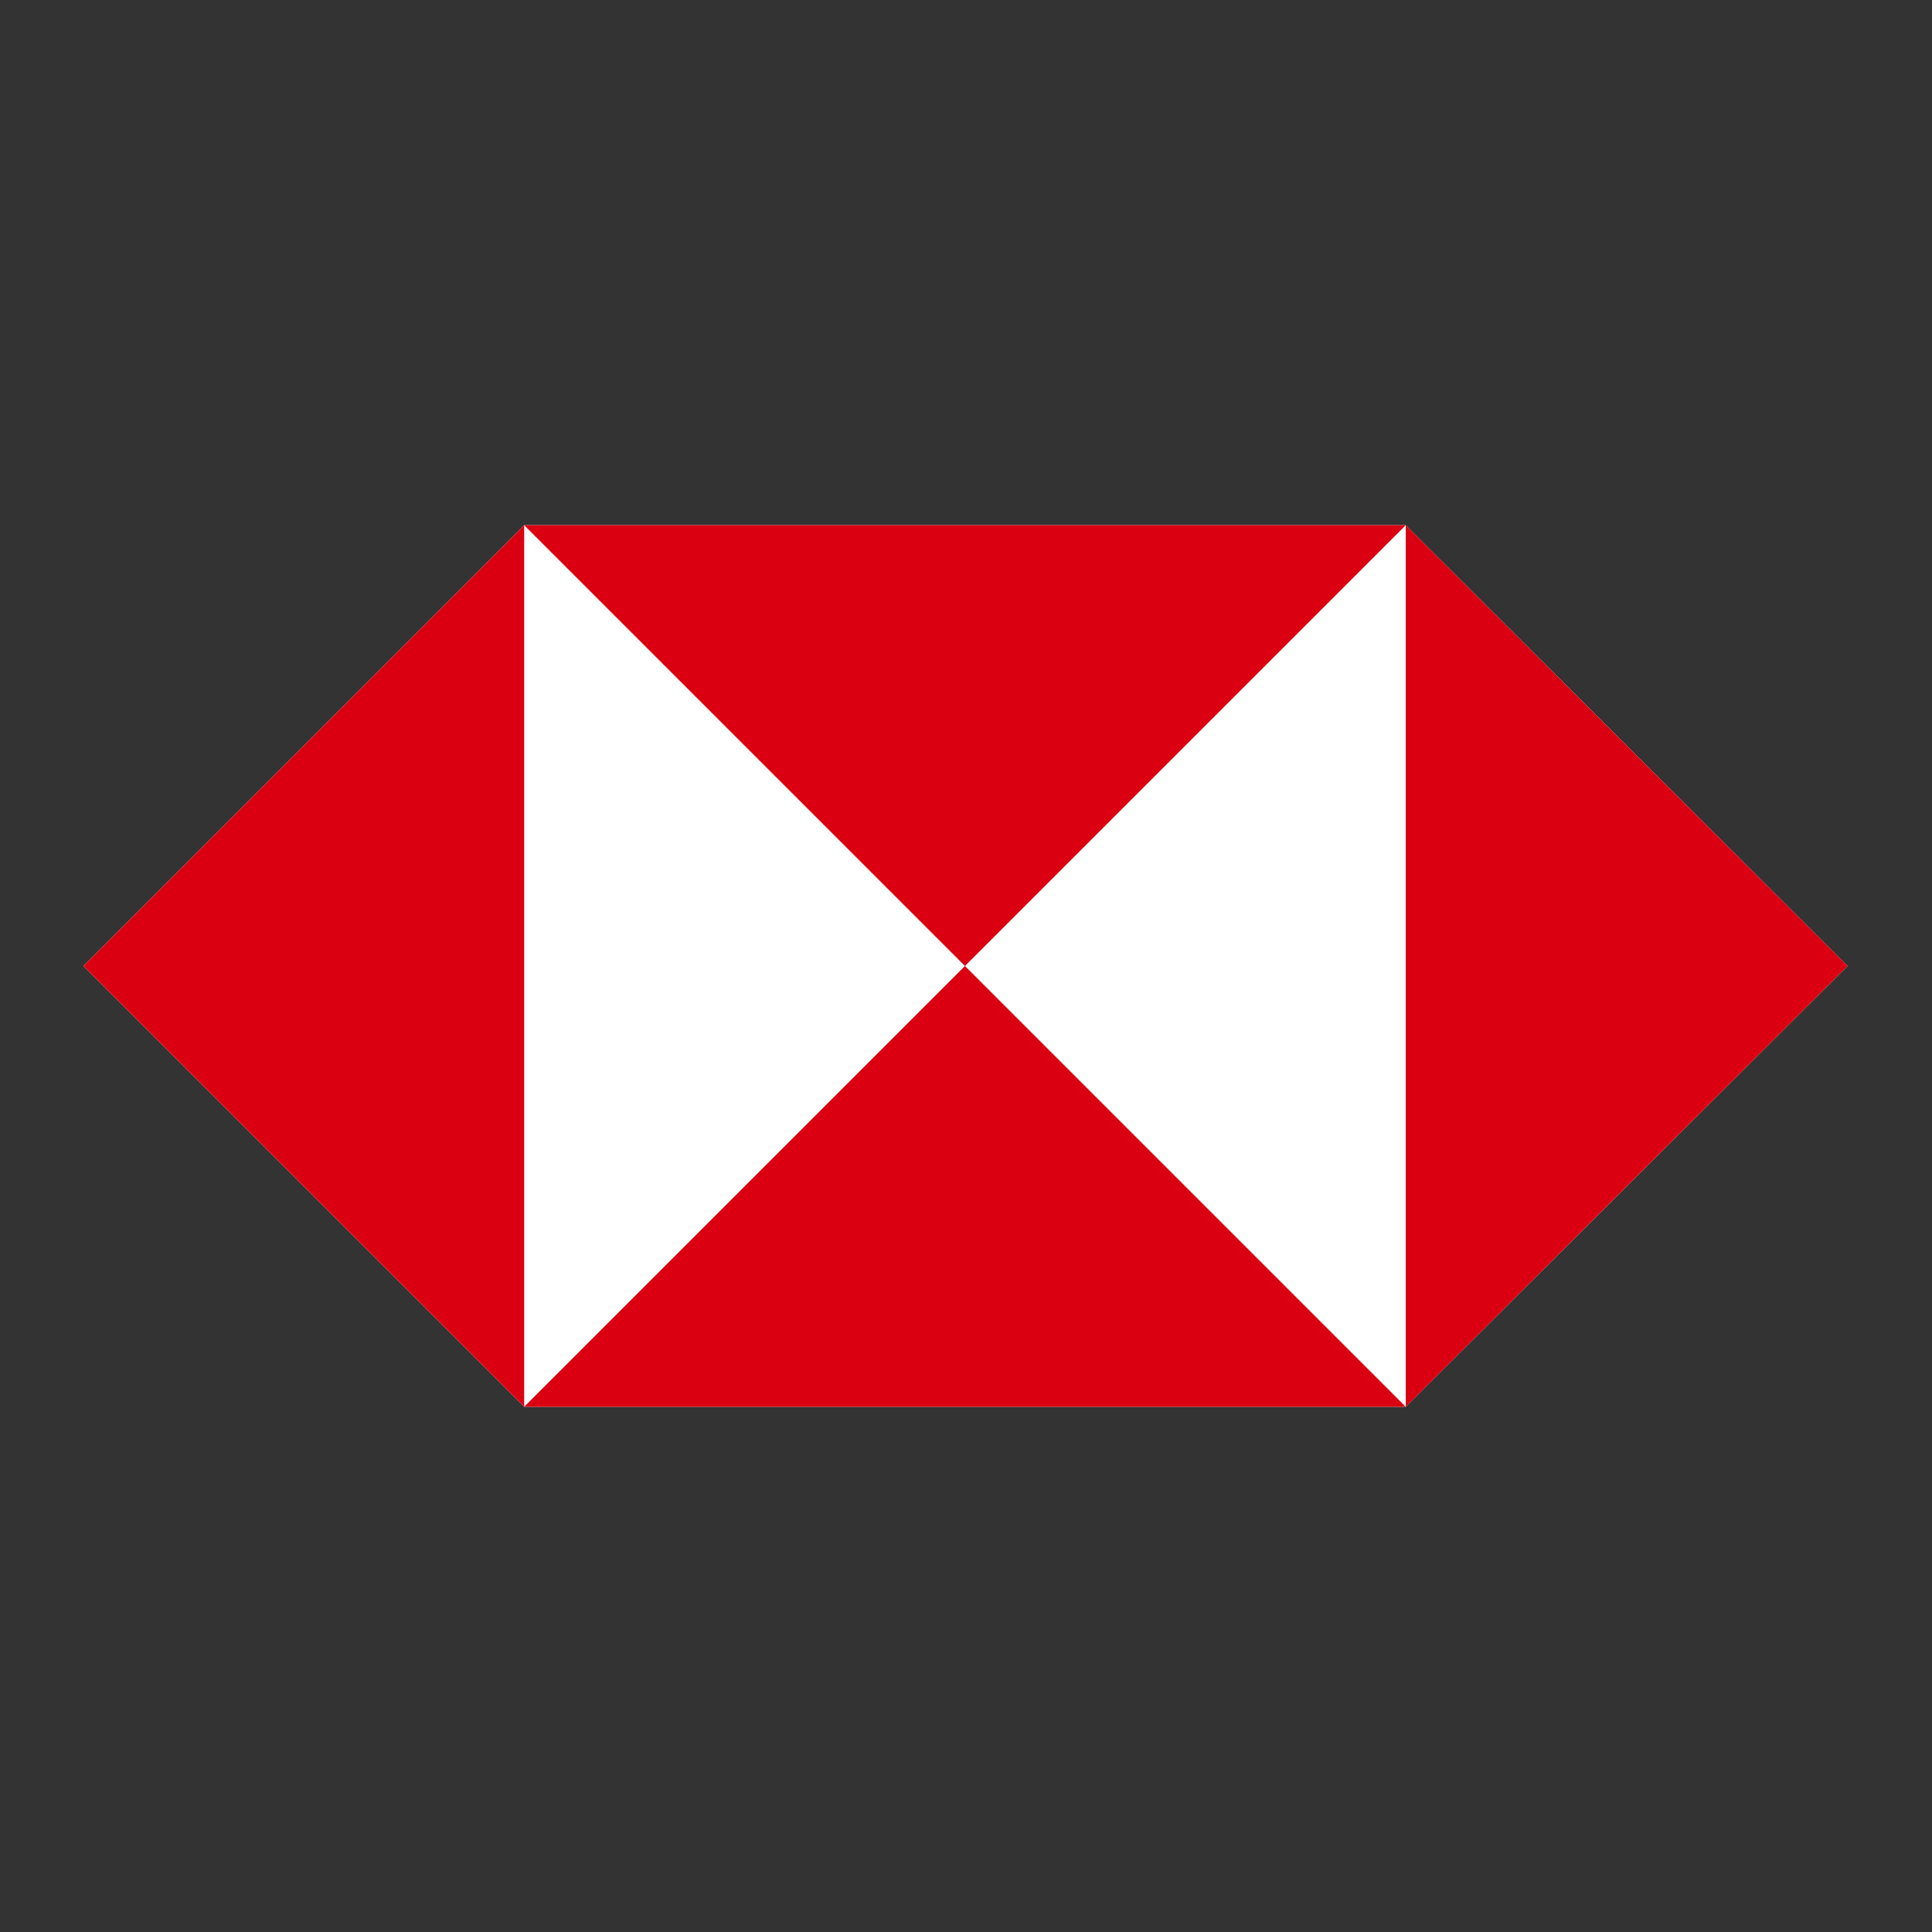
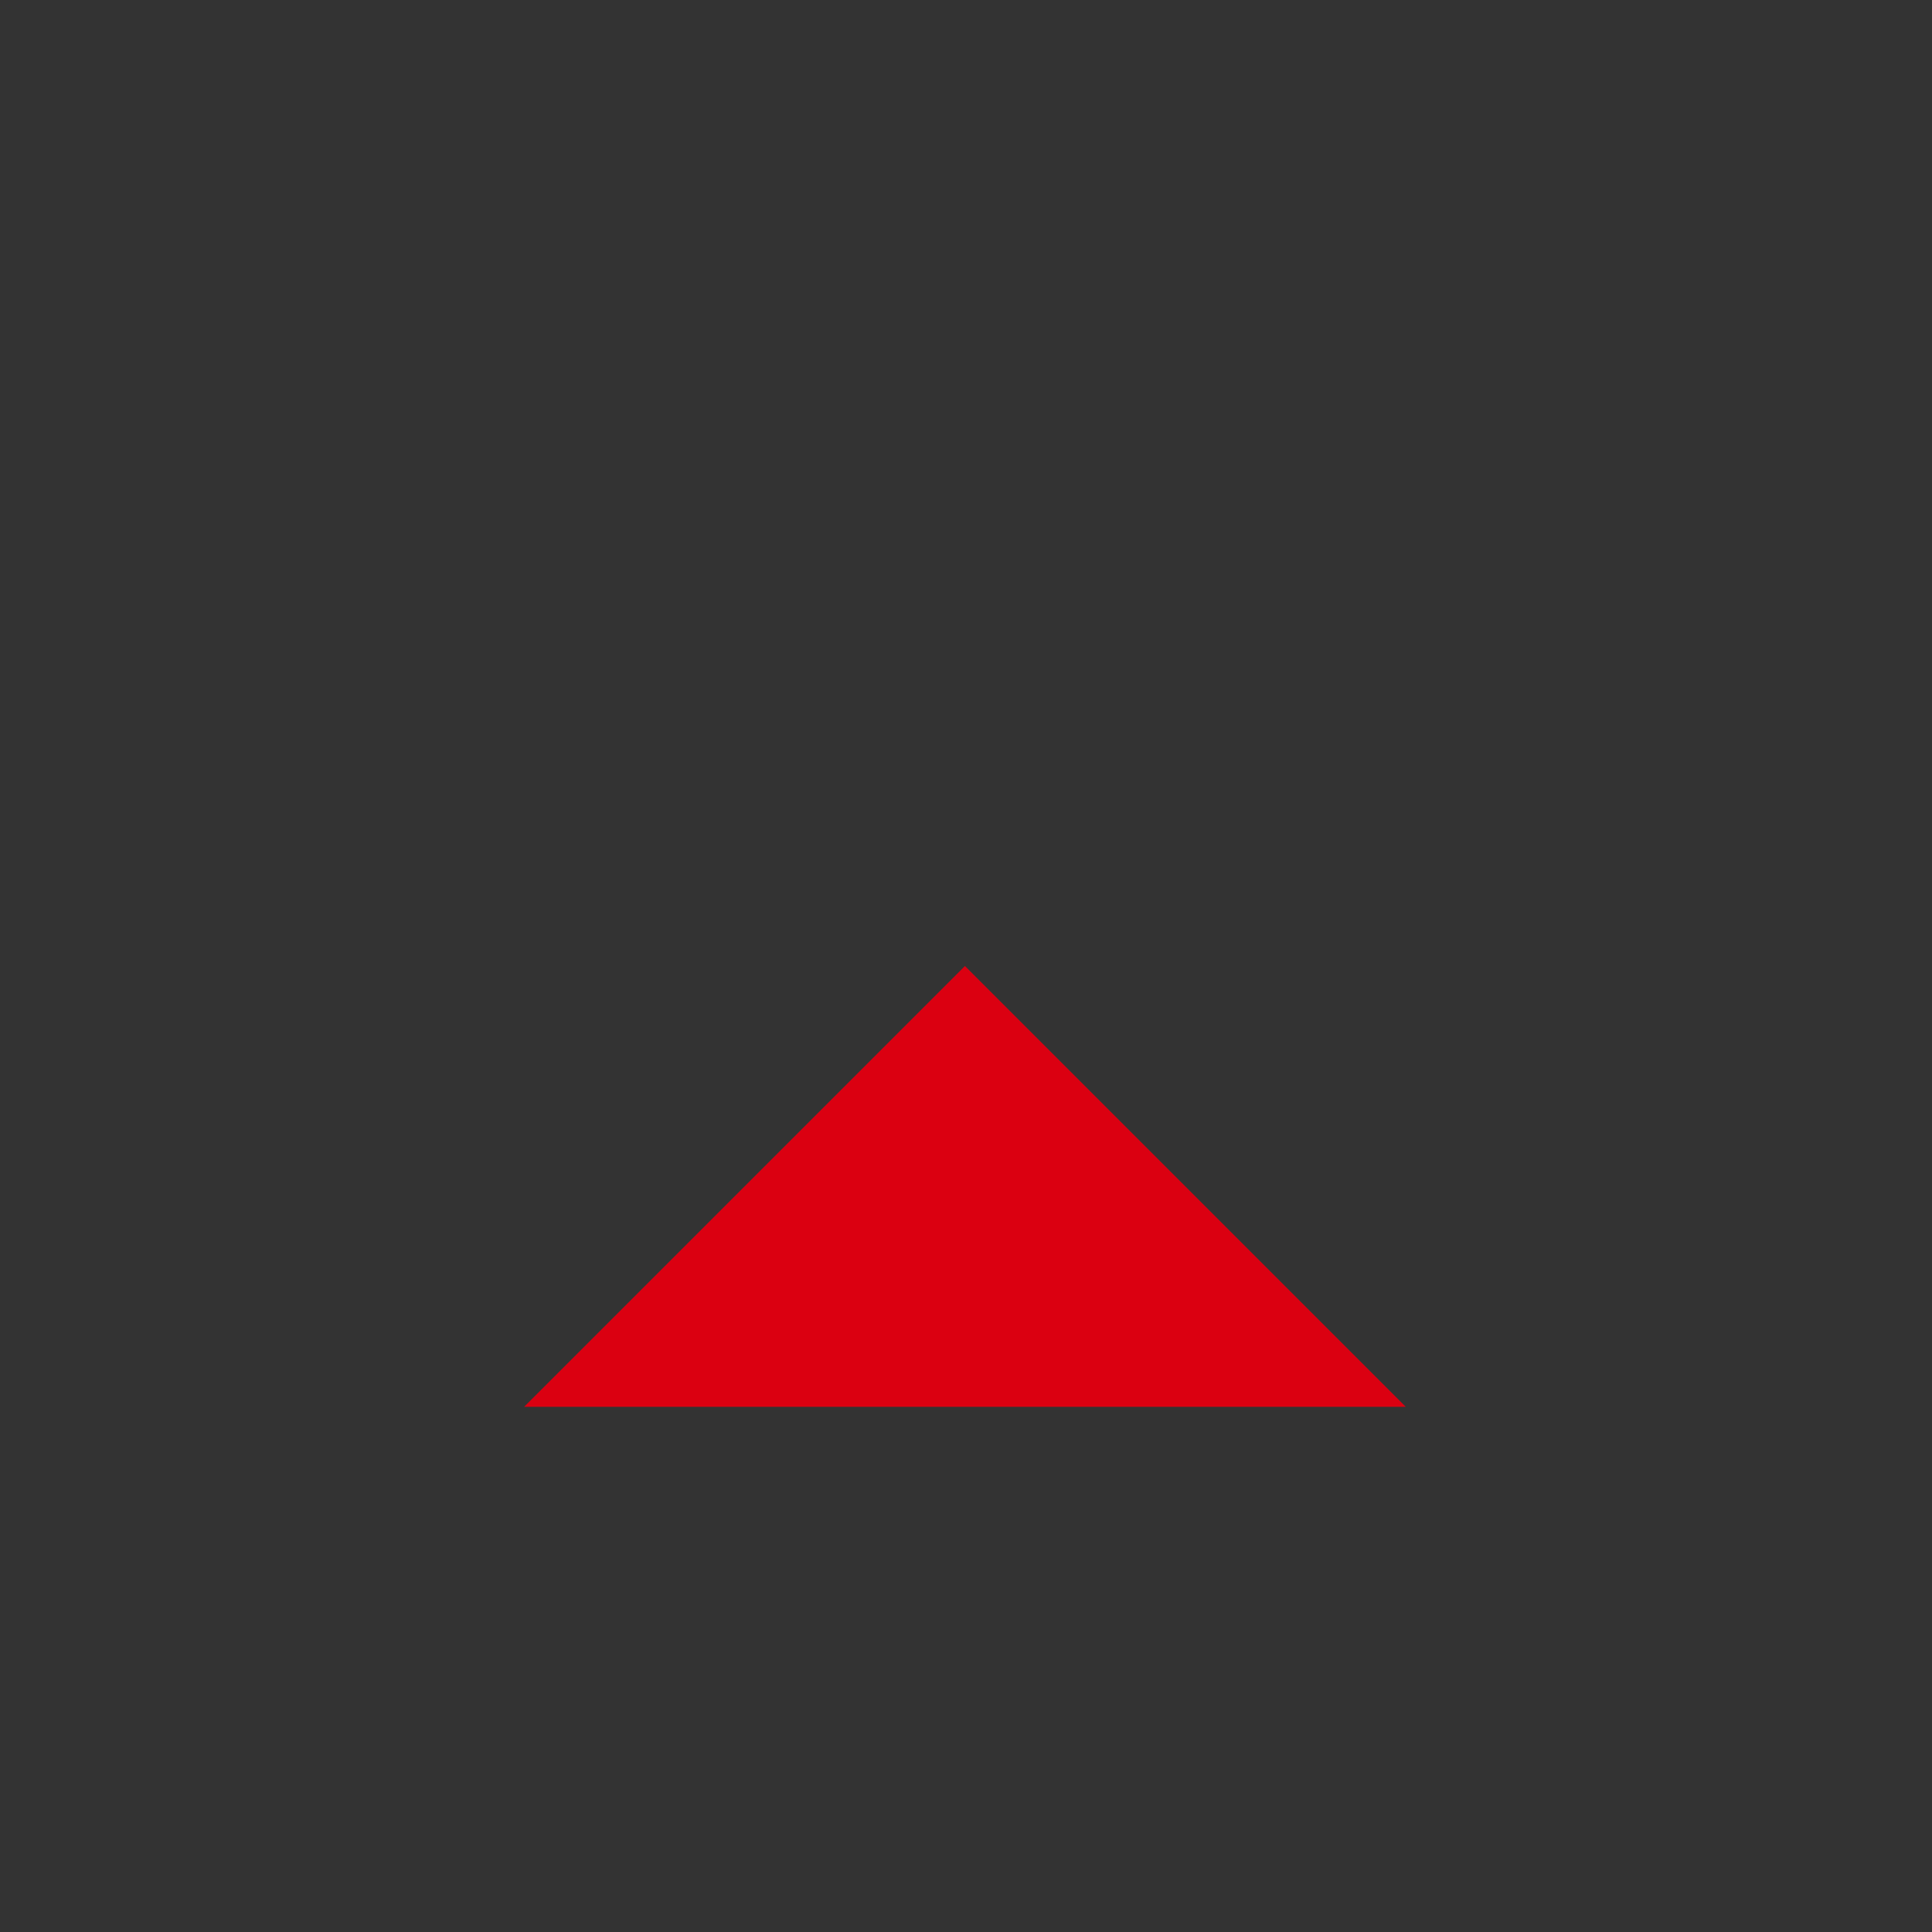
<svg xmlns="http://www.w3.org/2000/svg" width="512px" height="512px" viewBox="0 0 512 512" version="1.1">
  <rect x="0" y="0" width="512" height="512" fill="#333333" stroke="none" />
  <title>sg / hsbc_sg</title>
  <desc>Created with Sketch.</desc>
  <g id="sg-/-hsbc_sg" stroke="none" stroke-width="1" fill="none" fill-rule="evenodd">
    <g id="BANKS-/-hsbc">
      <g id="Group" transform="translate(22, 139.187)">
-         <polygon id="Path" fill="#FFFFFF" points="350.538 0 116.912 0 0.099 116.813 116.912 233.626 350.538 233.626 467.626 116.813" />
-         <polygon id="Path" fill="#DB0011" points="467.626 116.813 350.538 0 350.538 233.626" />
-         <polygon id="Path" fill="#DB0011" points="233.725 116.813 350.538 0 116.912 0" />
-         <polygon id="Path" fill="#DB0011" points="0.099 116.813 116.912 233.626 116.912 0" />
        <polygon id="Path" fill="#DB0011" points="233.725 116.813 116.912 233.626 350.538 233.626" />
      </g>
    </g>
  </g>
</svg>